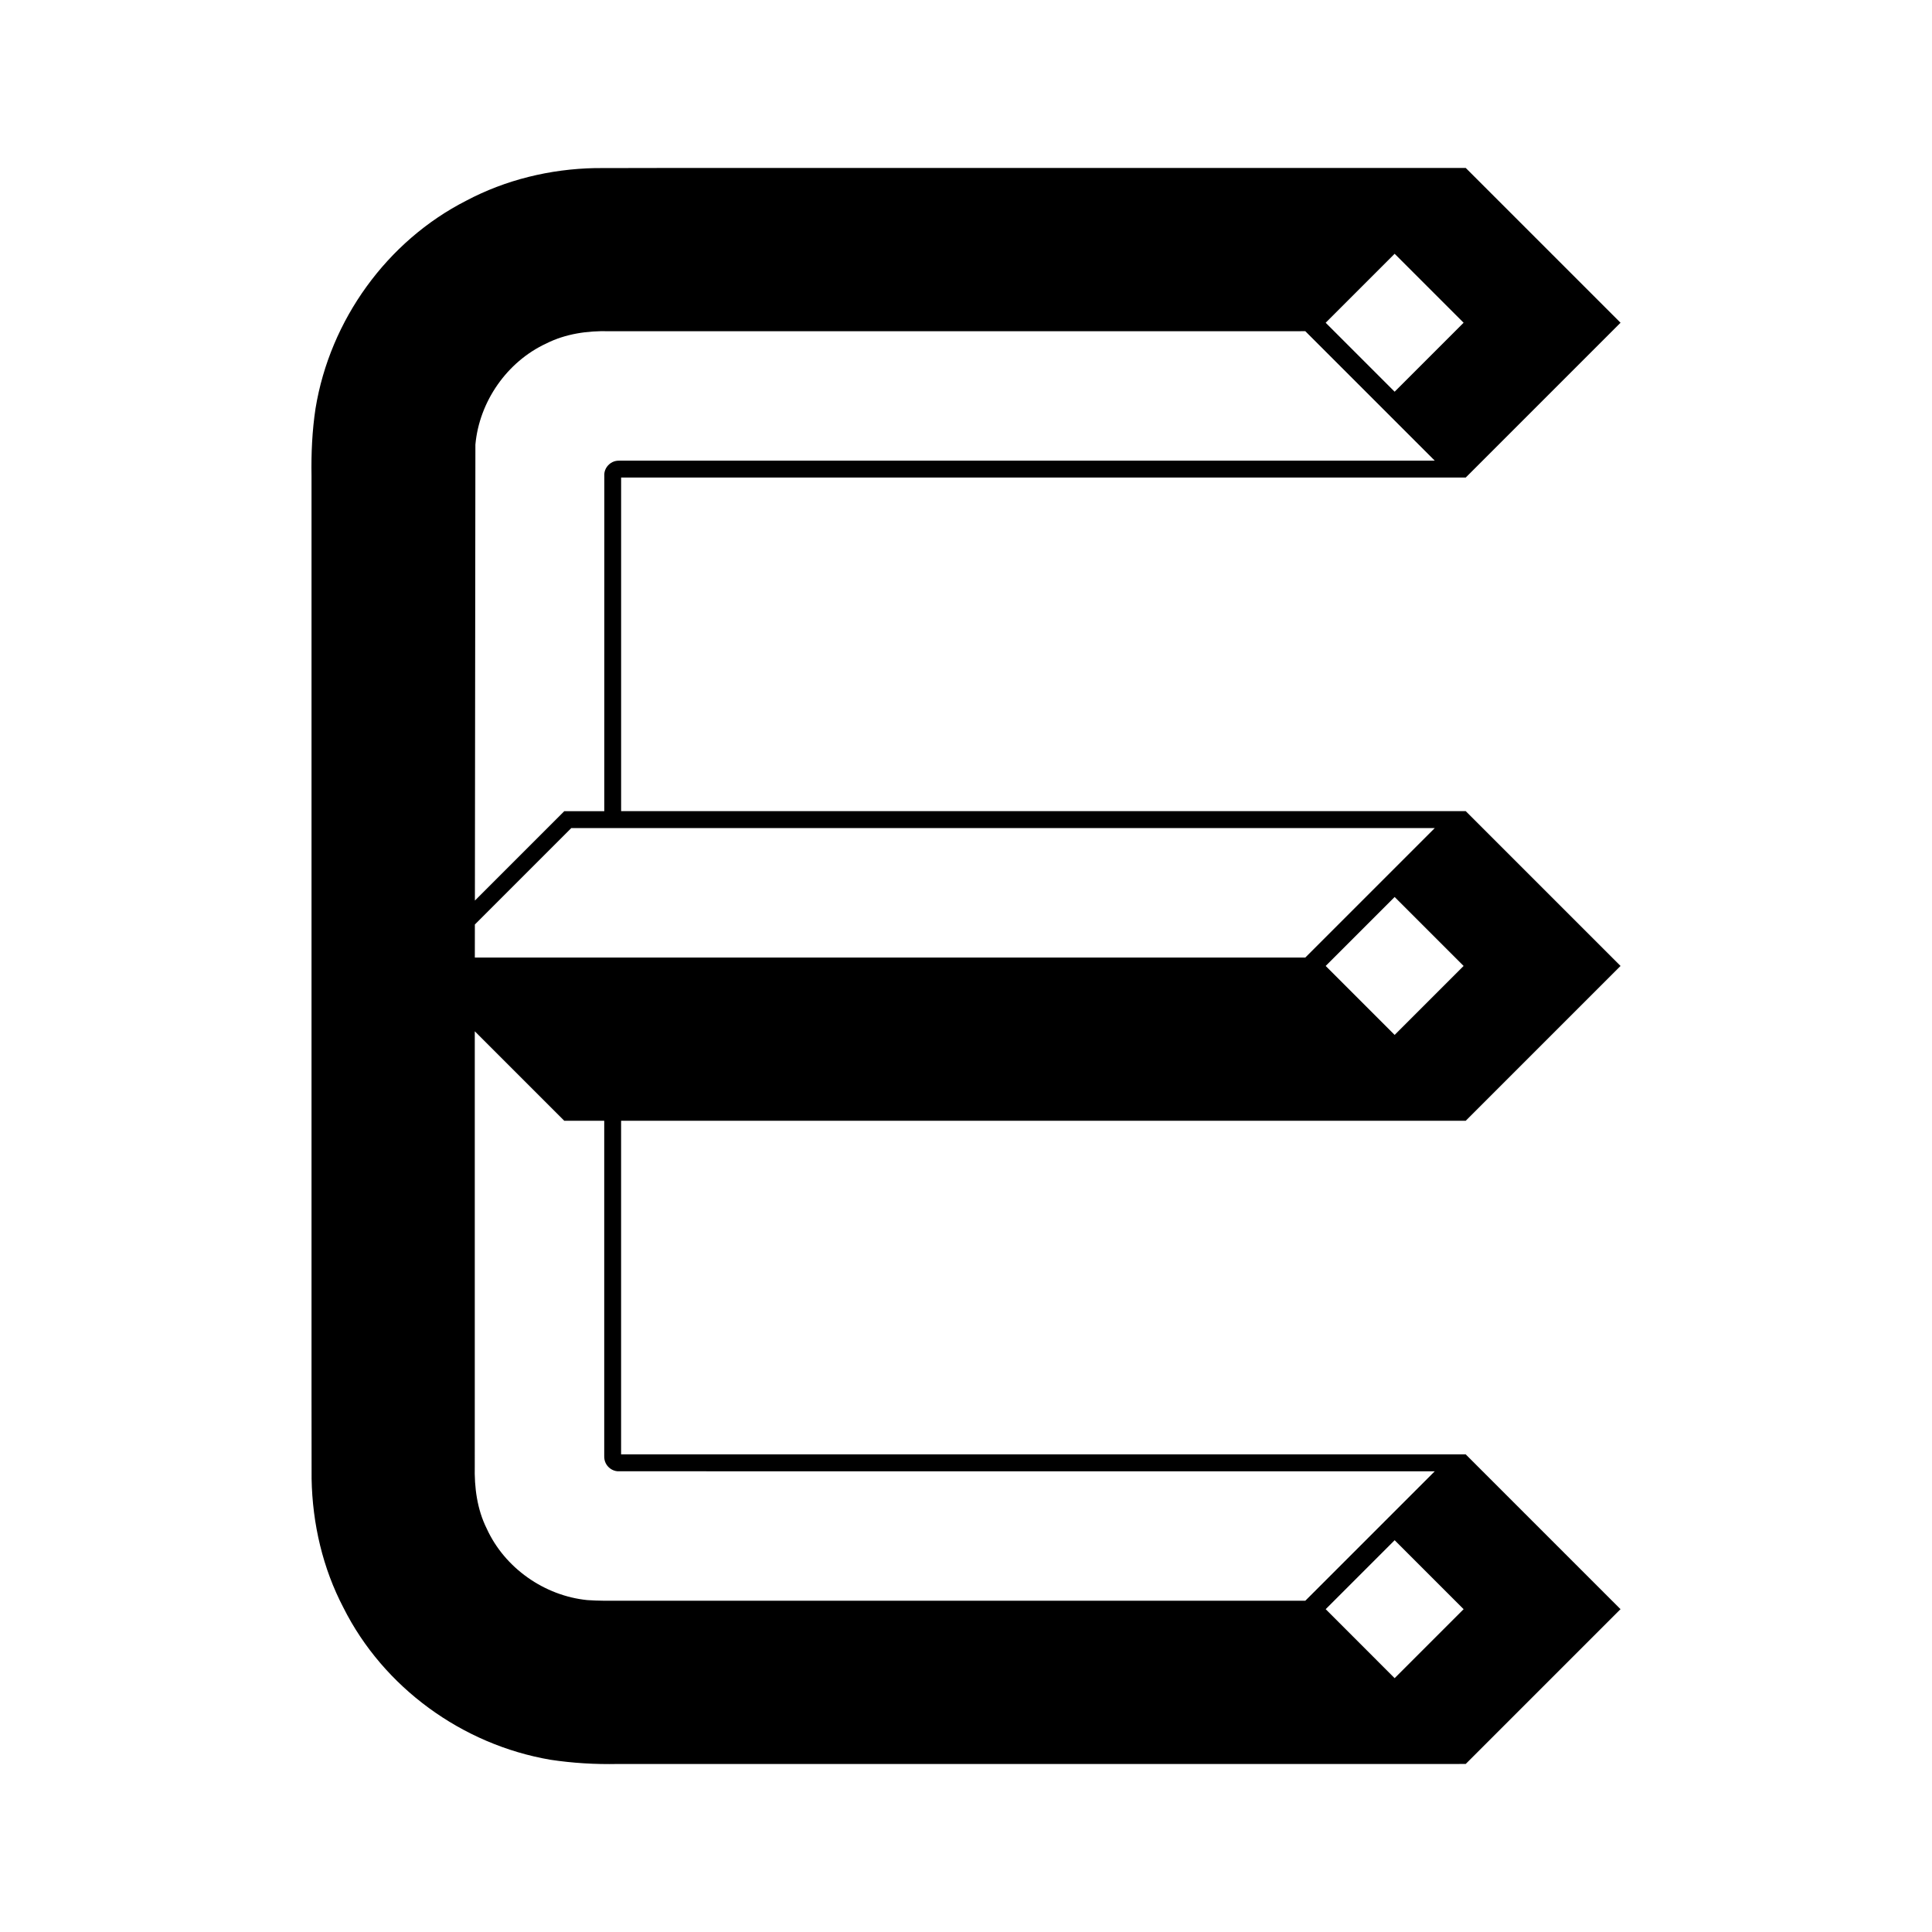
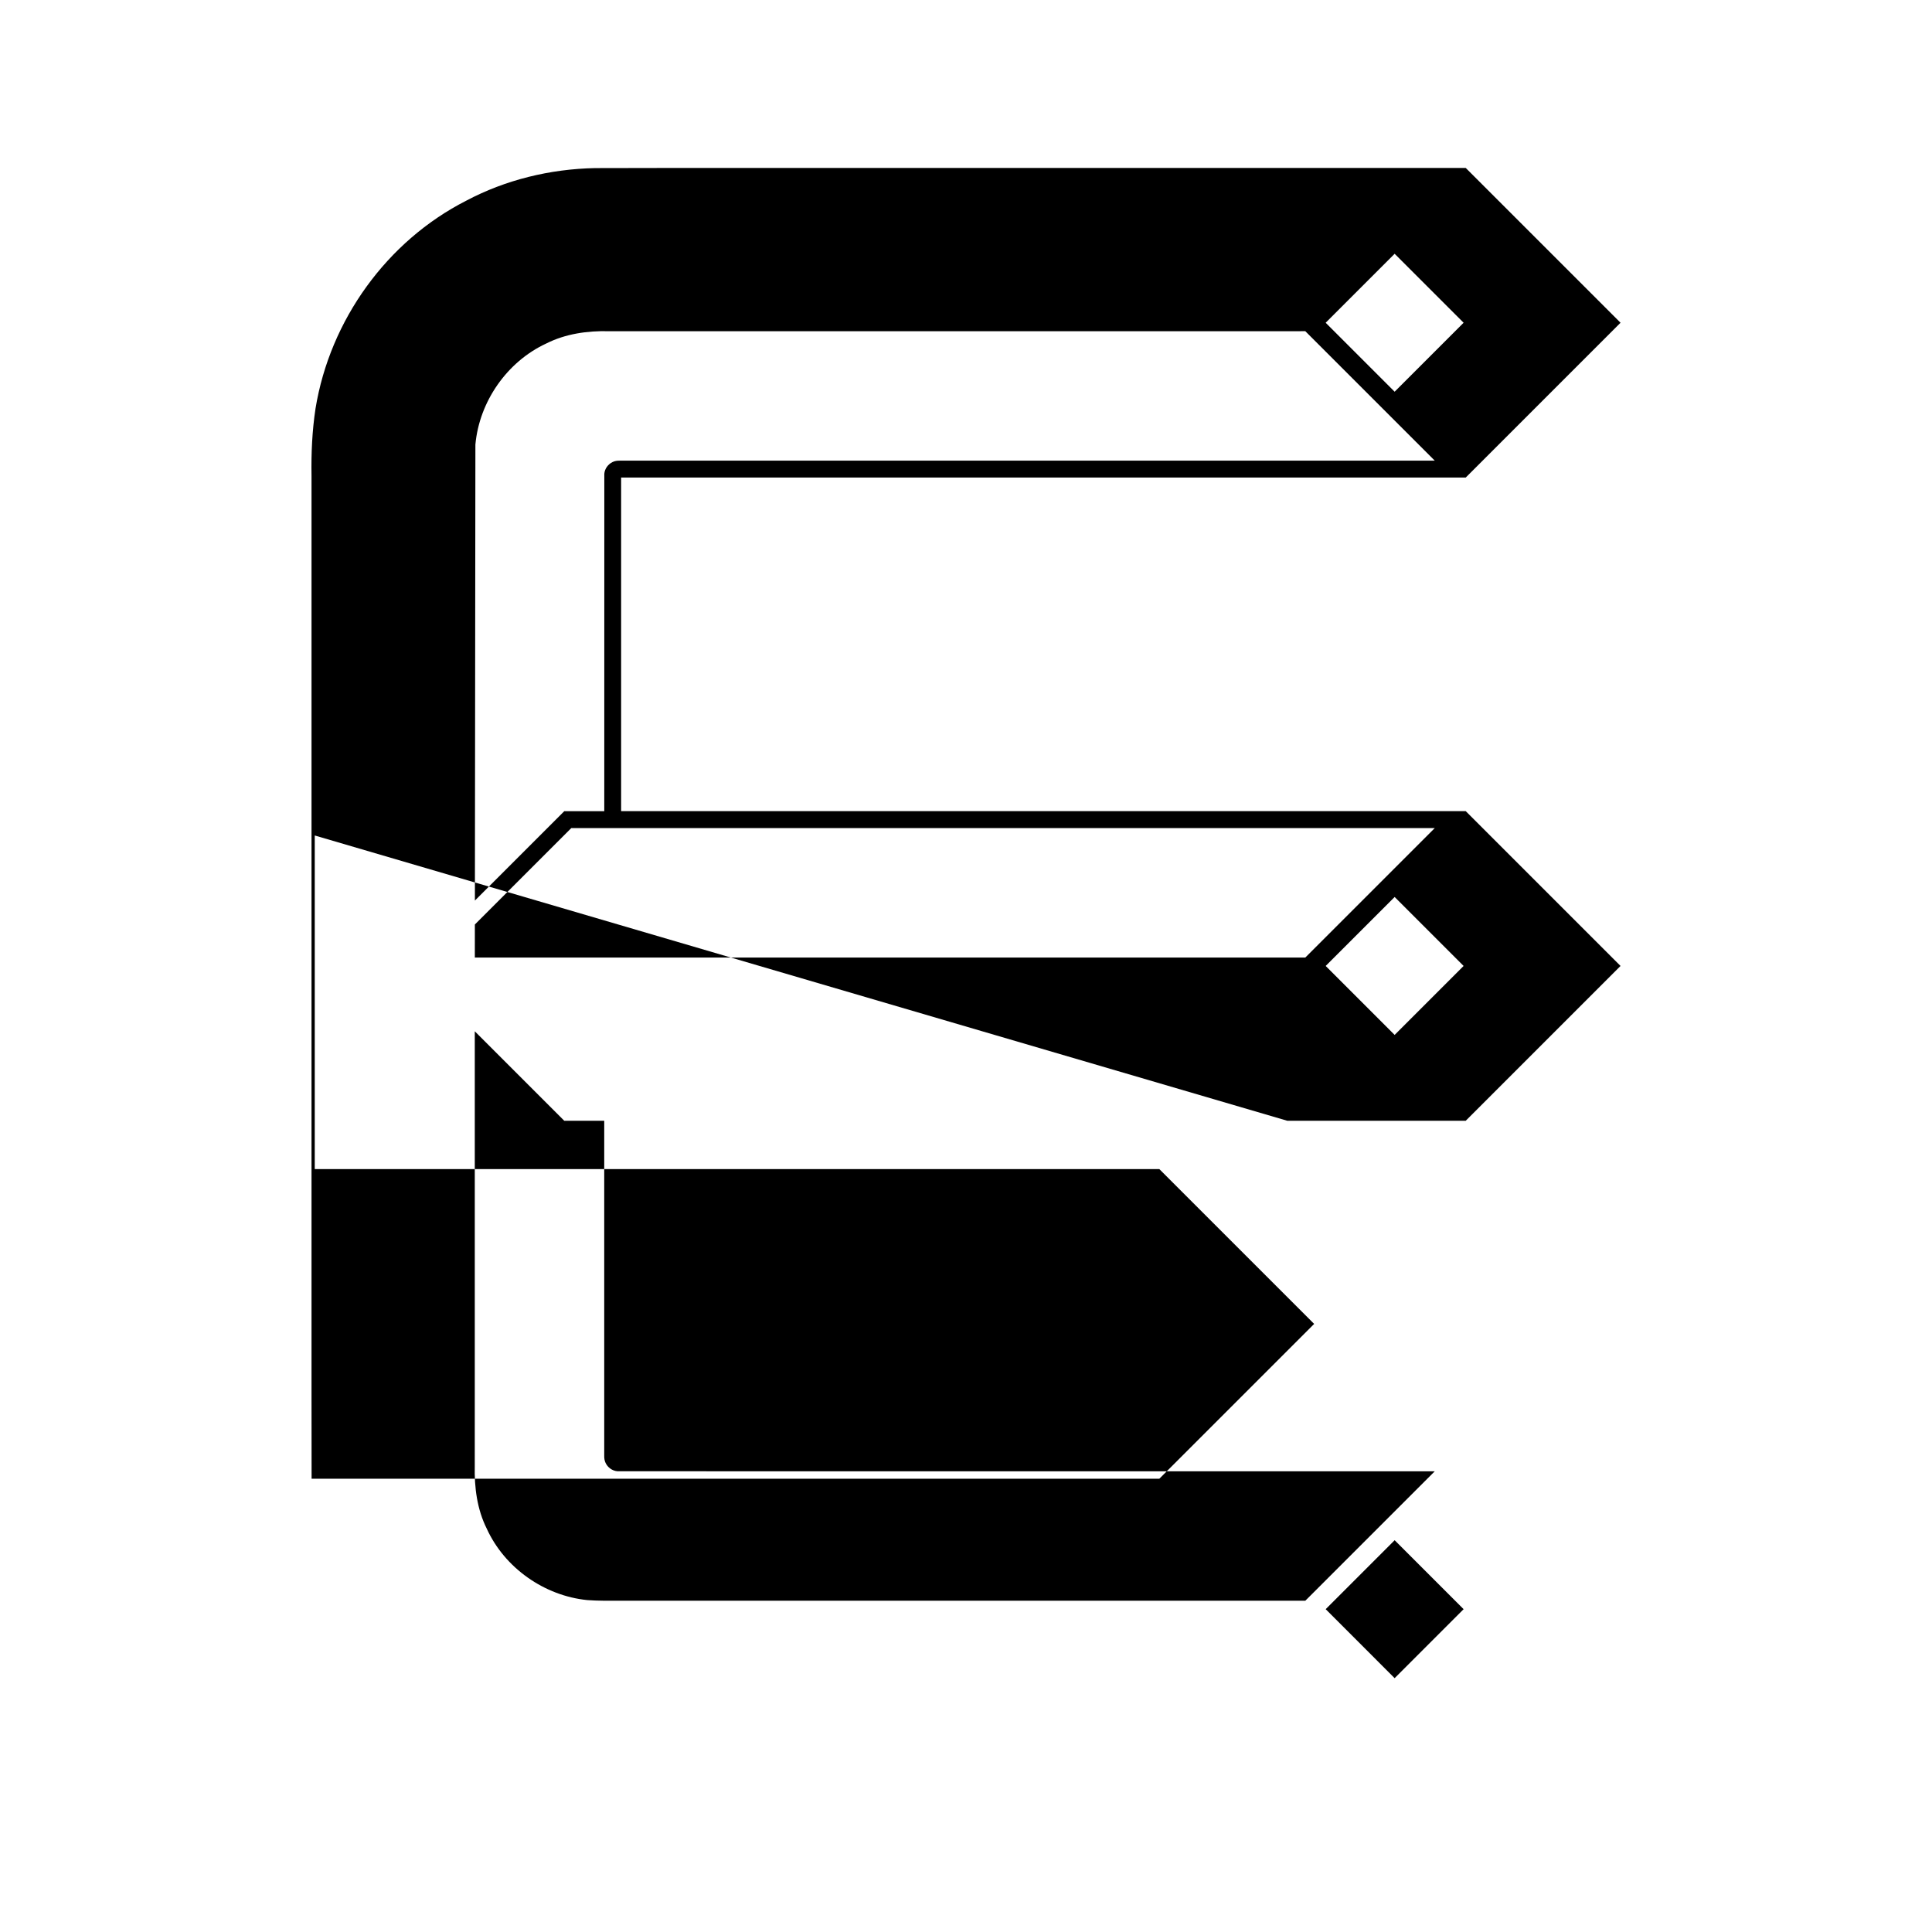
<svg xmlns="http://www.w3.org/2000/svg" fill="#000000" width="800px" height="800px" version="1.1" viewBox="144 144 512 512">
-   <path d="m485.13 441.01h47.305l41.023-41.023-41.023-41.023h-223.83v-88.41h223.83l41.023-41.023-41.023-41.023h-209.19l-21.527 0.039c-11.996 0.238-23.738 3.121-34.145 8.629-21.012 10.703-36.113 31.613-39.953 55.066-0.891 5.871-1.168 11.867-1.062 17.914v244.41l0.02 21.312c0.215 11.996 2.984 23.77 8.449 34.203 10.578 21.086 31.422 36.27 54.836 40.273 5.867 0.887 11.852 1.25 17.902 1.121h99.914l124.75-0.004 41.023-41.023-41.023-41.023h-223.83v-88.414zm28.465-22.746-18.277-18.277 18.277-18.277 18.277 18.277zm0-207.01 18.277 18.277-18.277 18.277-18.277-18.277zm-243.61 50.566c1.027-11.387 8.375-21.961 18.762-26.781 5.121-2.586 10.922-3.41 16.605-3.266h90.262l94.305-0.004 34.305 34.305-128.61 0.004h-87.375c-0.656-0.016-1.328 0.078-1.918 0.375-1.18 0.578-2.062 1.766-2.168 3.094l-0.012 89.422h-10.598l-23.688 23.688zm243.61 326.91-18.273-18.281 18.277-18.277 18.277 18.277zm-178.27-54.824h188.9l-34.305 34.305h-181.71c-2.852 0.004-5.703 0.039-8.547-0.168-11.371-1.125-21.918-8.508-26.668-18.938-2.57-5.133-3.309-10.949-3.176-16.625l0.004-17.914v-97.266l23.715 23.715h10.59v88.766c-0.016 0.656 0.07 1.328 0.367 1.922 0.562 1.191 1.758 2.062 3.078 2.188zm-31.191-136.15h-34.297l0.008-8.754 25.551-25.551h228.83l-34.305 34.305z" />
+   <path d="m485.13 441.01h47.305l41.023-41.023-41.023-41.023h-223.83v-88.41h223.83l41.023-41.023-41.023-41.023h-209.19l-21.527 0.039c-11.996 0.238-23.738 3.121-34.145 8.629-21.012 10.703-36.113 31.613-39.953 55.066-0.891 5.871-1.168 11.867-1.062 17.914v244.41l0.02 21.312h99.914l124.75-0.004 41.023-41.023-41.023-41.023h-223.83v-88.414zm28.465-22.746-18.277-18.277 18.277-18.277 18.277 18.277zm0-207.01 18.277 18.277-18.277 18.277-18.277-18.277zm-243.61 50.566c1.027-11.387 8.375-21.961 18.762-26.781 5.121-2.586 10.922-3.41 16.605-3.266h90.262l94.305-0.004 34.305 34.305-128.61 0.004h-87.375c-0.656-0.016-1.328 0.078-1.918 0.375-1.18 0.578-2.062 1.766-2.168 3.094l-0.012 89.422h-10.598l-23.688 23.688zm243.61 326.91-18.273-18.281 18.277-18.277 18.277 18.277zm-178.27-54.824h188.9l-34.305 34.305h-181.71c-2.852 0.004-5.703 0.039-8.547-0.168-11.371-1.125-21.918-8.508-26.668-18.938-2.57-5.133-3.309-10.949-3.176-16.625l0.004-17.914v-97.266l23.715 23.715h10.59v88.766c-0.016 0.656 0.07 1.328 0.367 1.922 0.562 1.191 1.758 2.062 3.078 2.188zm-31.191-136.15h-34.297l0.008-8.754 25.551-25.551h228.83l-34.305 34.305z" />
</svg>